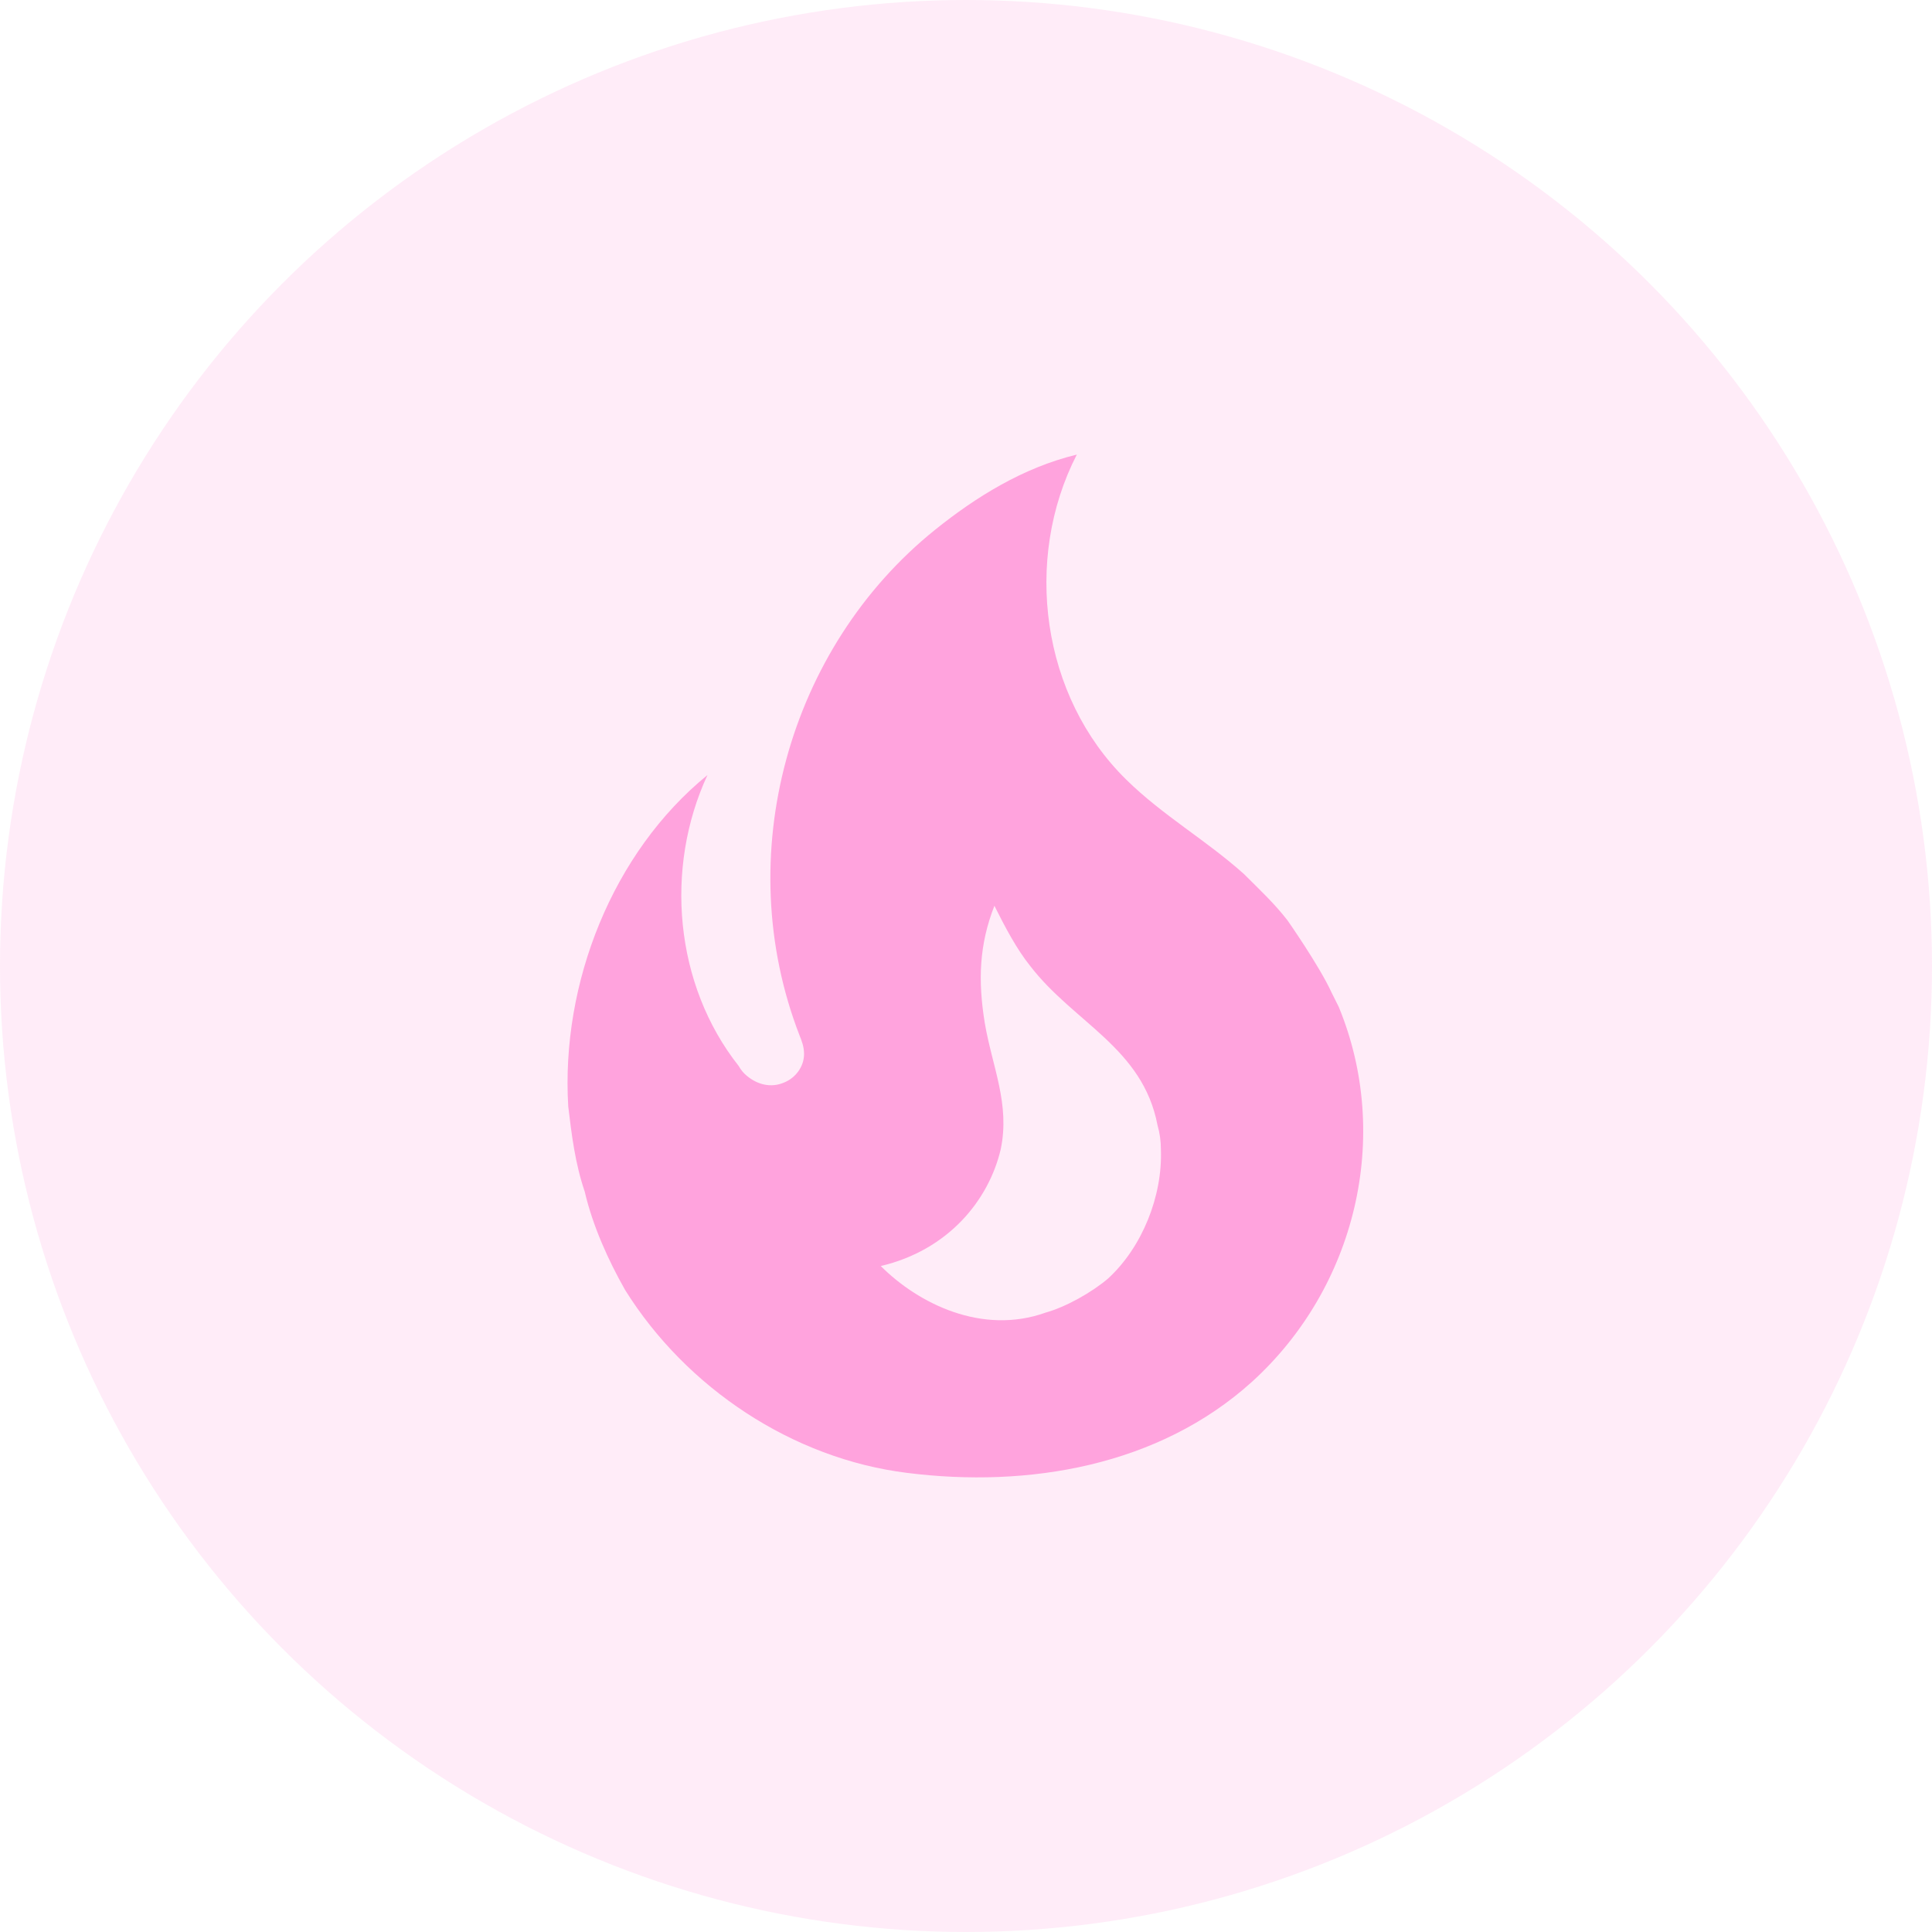
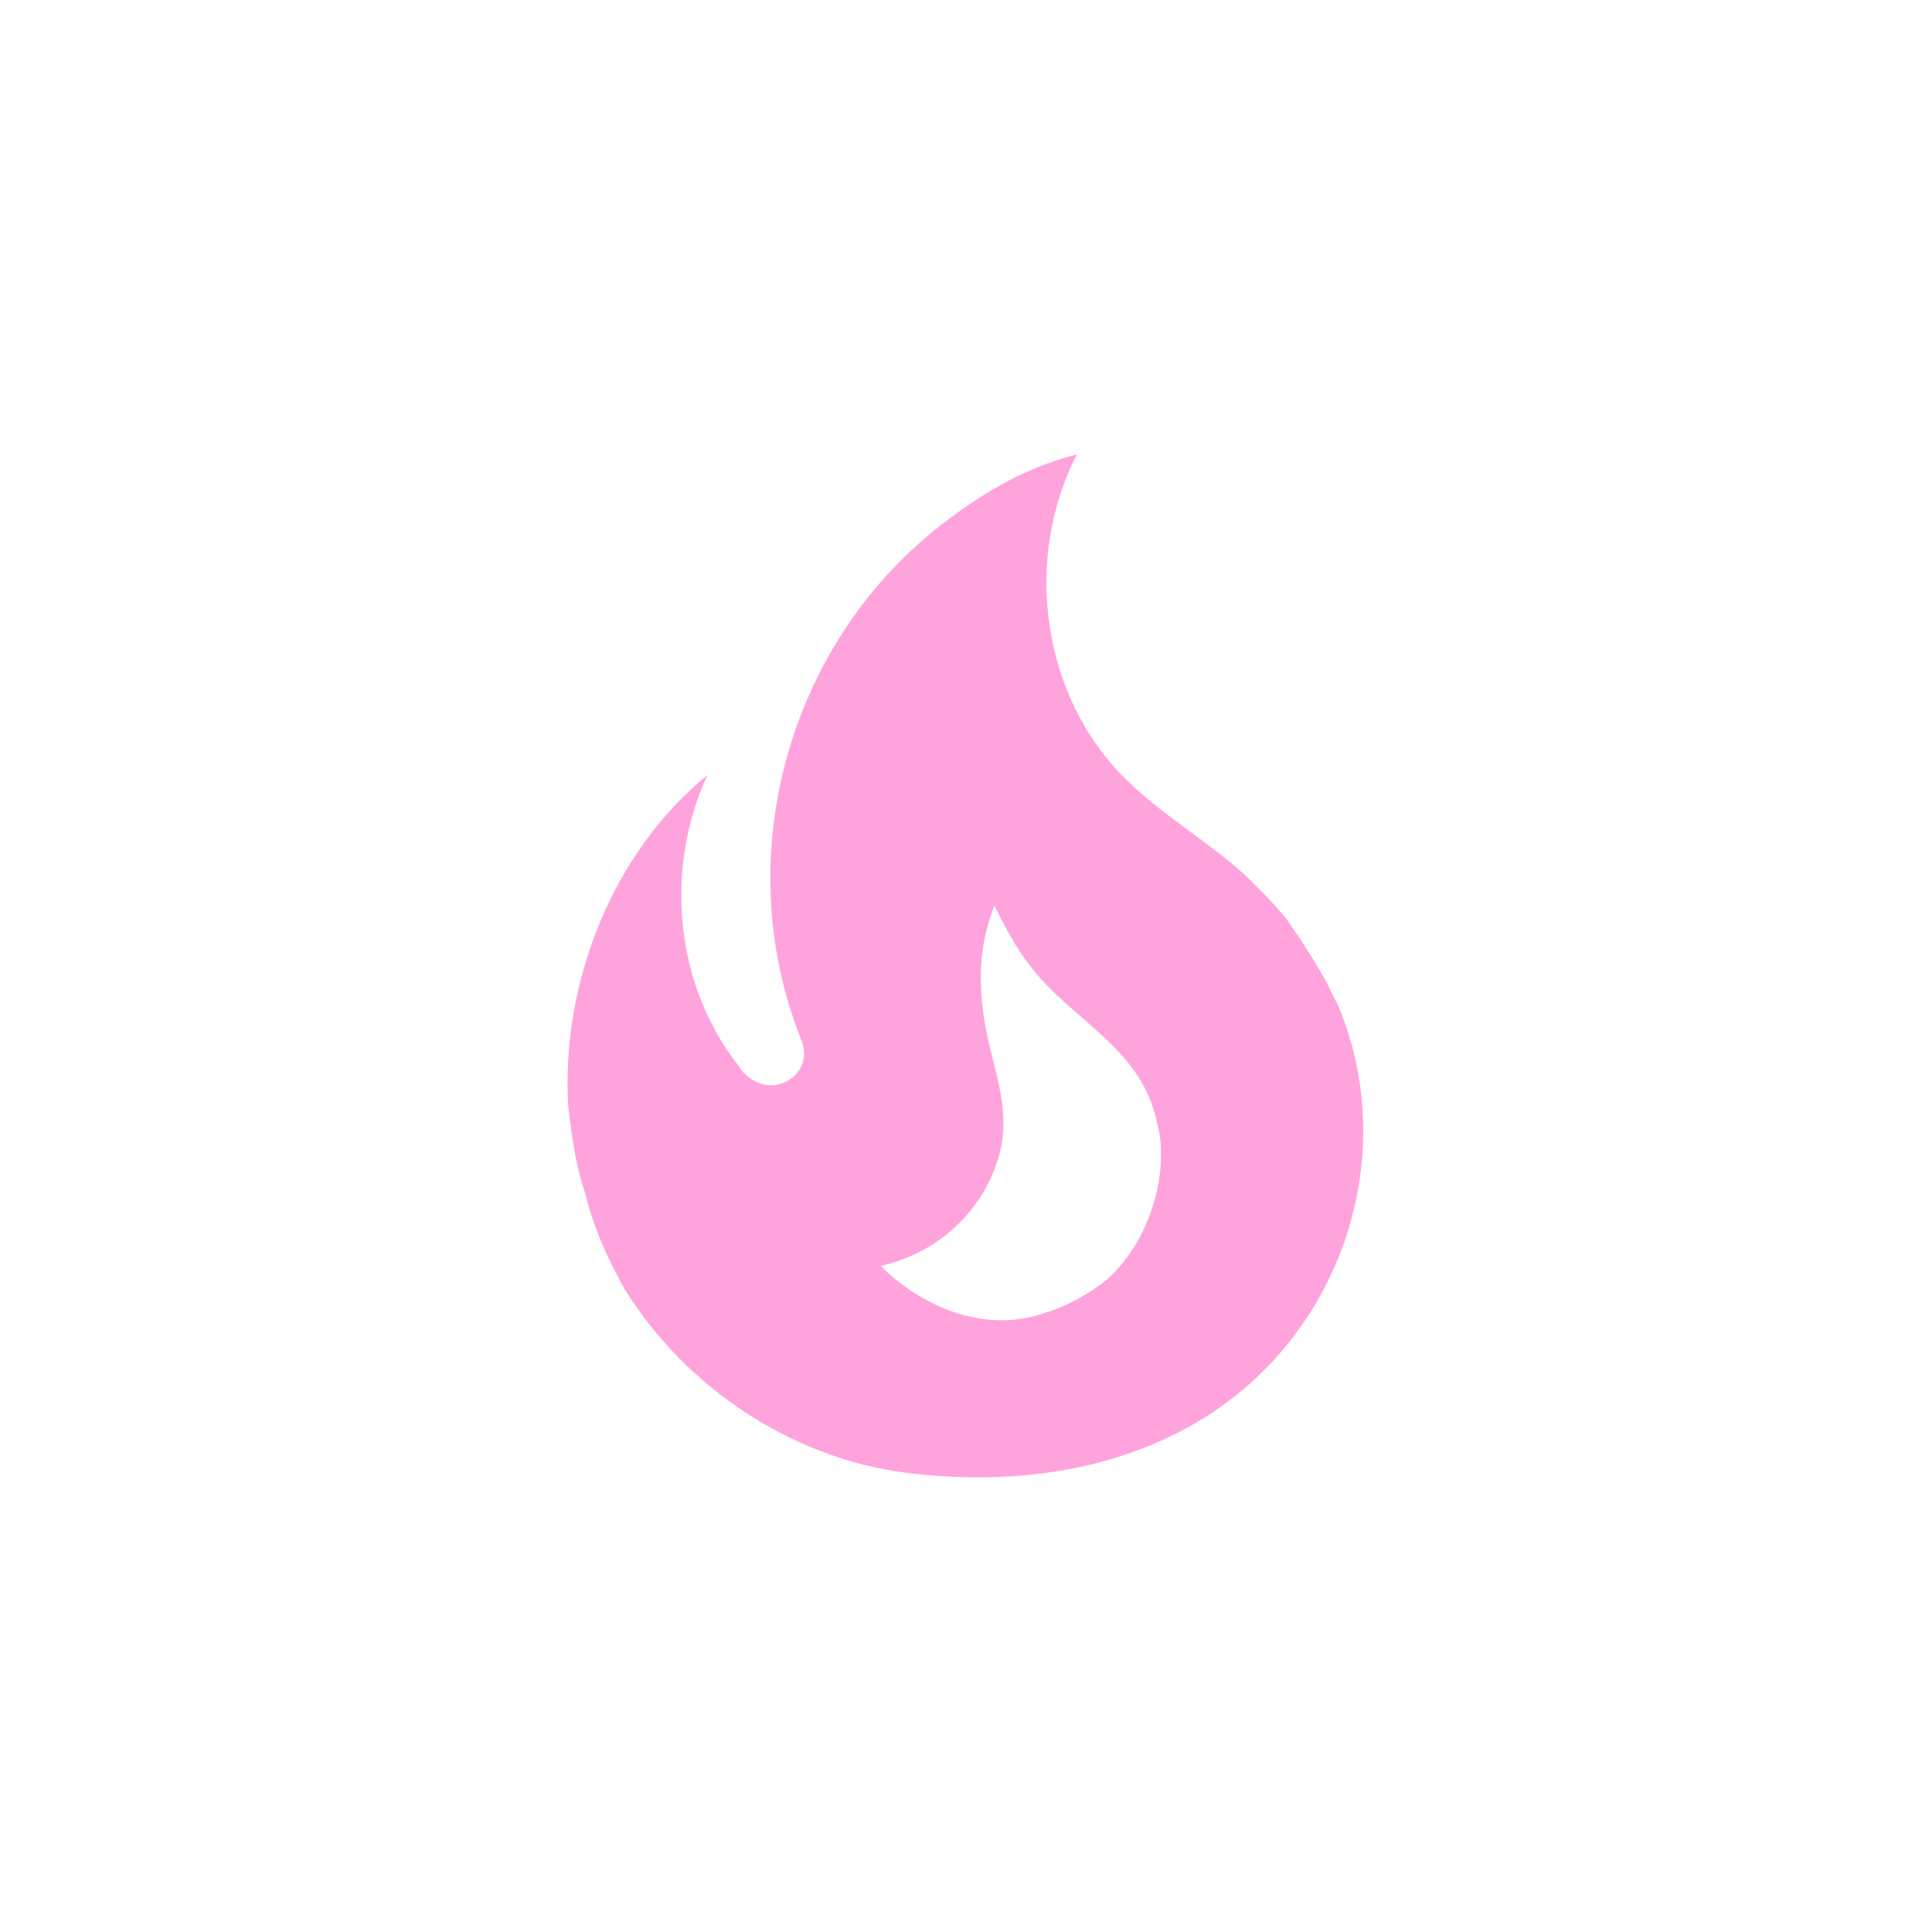
<svg xmlns="http://www.w3.org/2000/svg" width="34" height="34" viewBox="0 0 34 34" fill="none">
-   <circle cx="17" cy="17" r="17" fill="#FFA3DD" fill-opacity="0.2" />
  <path d="M22.66 16.2C22.43 15.9 22.15 15.64 21.89 15.38C21.22 14.78 20.46 14.35 19.82 13.72C18.33 12.26 18 9.85 18.95 8C18 8.23 17.17 8.75 16.46 9.32C13.87 11.4 12.85 15.07 14.07 18.22C14.11 18.32 14.15 18.42 14.15 18.55C14.15 18.77 14 18.97 13.8 19.05C13.57 19.15 13.33 19.09 13.14 18.93C13.083 18.883 13.036 18.825 13 18.76C11.87 17.33 11.69 15.28 12.45 13.64C10.78 15 9.87 17.3 10 19.47C10.06 19.97 10.12 20.47 10.29 20.97C10.43 21.57 10.7 22.17 11 22.7C12.08 24.43 13.95 25.67 15.96 25.92C18.1 26.19 20.39 25.8 22.03 24.32C23.86 22.66 24.5 20 23.56 17.72L23.43 17.46C23.22 17 22.66 16.2 22.66 16.2ZM19.5 22.5C19.22 22.74 18.76 23 18.4 23.1C17.28 23.5 16.16 22.94 15.5 22.28C16.69 22 17.4 21.12 17.61 20.23C17.78 19.43 17.46 18.77 17.33 18C17.21 17.26 17.23 16.63 17.5 15.94C17.69 16.32 17.89 16.7 18.13 17C18.9 18 20.11 18.44 20.37 19.8C20.41 19.94 20.43 20.08 20.43 20.23C20.46 21.05 20.1 21.95 19.5 22.5Z" fill="#FFA3DD" />
</svg>